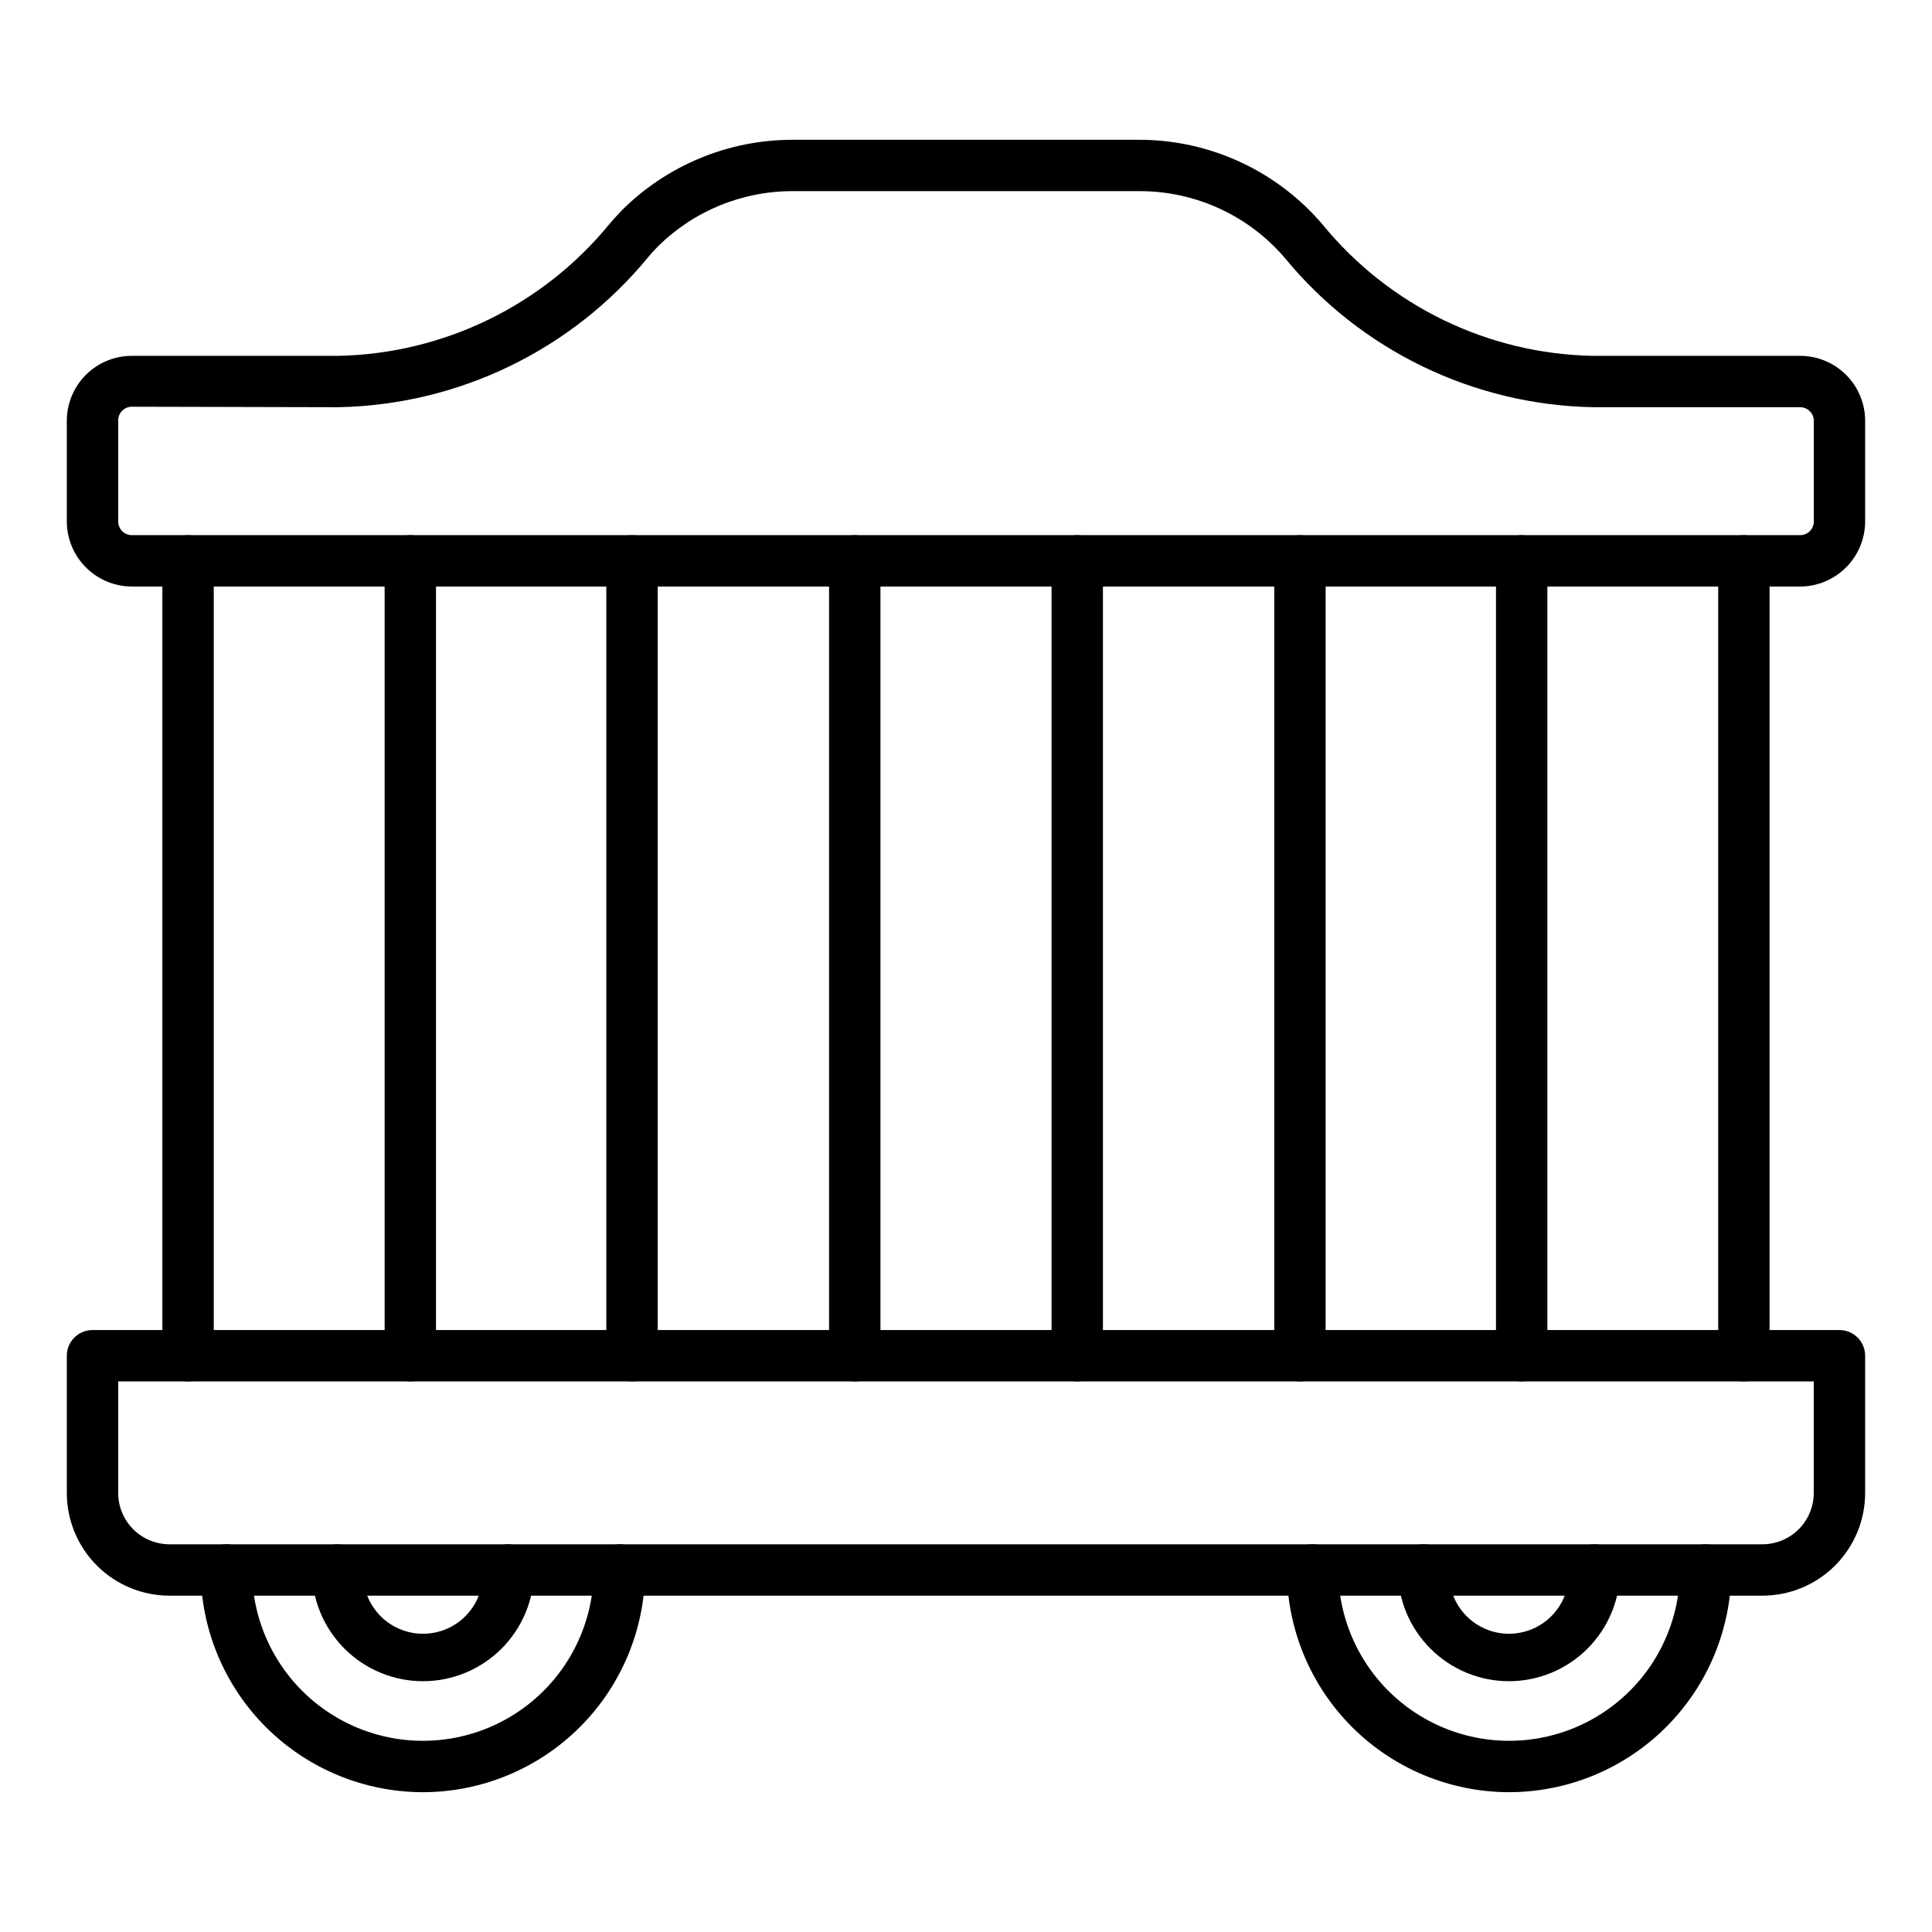
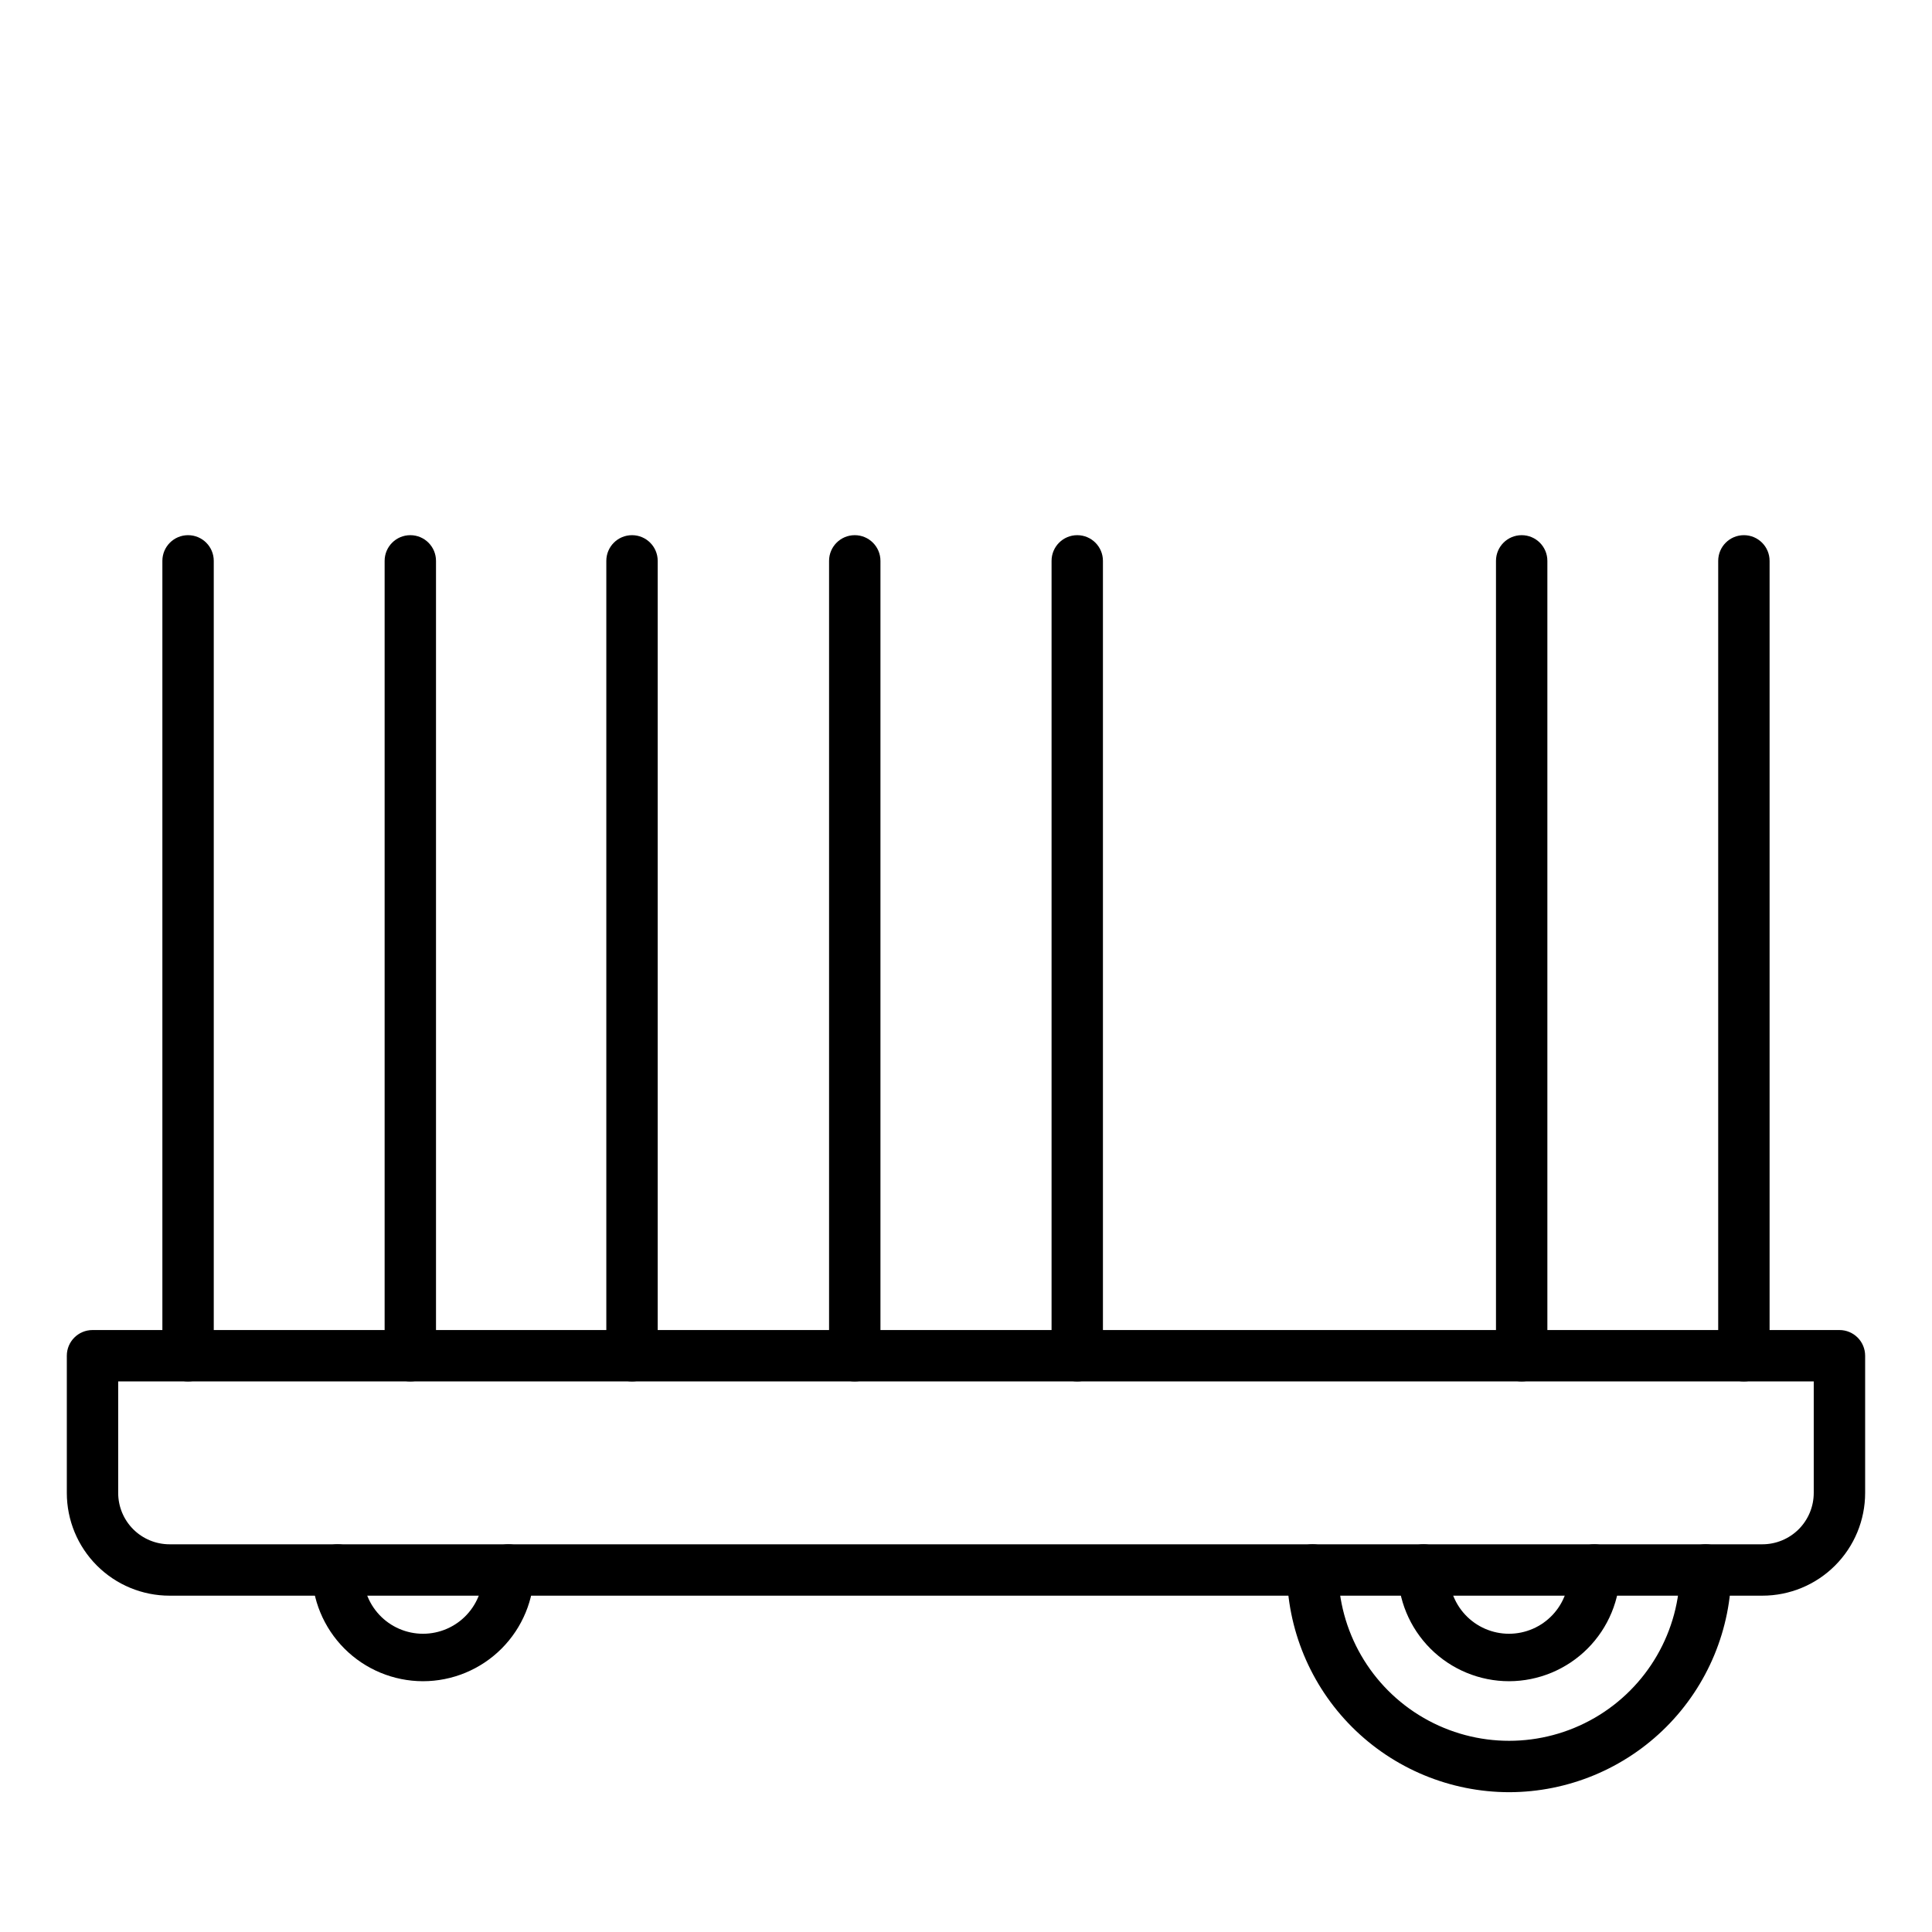
<svg xmlns="http://www.w3.org/2000/svg" fill="#000000" width="800px" height="800px" version="1.1" viewBox="144 144 512 512">
  <g>
-     <path d="m621.06 299.44h-442.13c-4.562-0.02-8.934-1.84-12.16-5.066-3.227-3.227-5.047-7.598-5.062-12.16v-26.688c0-4.566 1.812-8.949 5.043-12.18 3.231-3.231 7.613-5.043 12.18-5.043h54.809c27.875-0.586 54.098-13.352 71.758-34.93 1.02-1.227 2.18-2.449 3.269-3.609v0.004c12.047-12.027 28.387-18.766 45.41-18.723h91.57c18.797-0.047 36.656 8.195 48.816 22.535 17.625 21.516 43.809 34.211 71.621 34.723h54.875c4.566 0 8.949 1.812 12.18 5.043 3.231 3.231 5.043 7.613 5.043 12.18v26.688c-0.016 4.562-1.836 8.934-5.062 12.16-3.227 3.227-7.598 5.047-12.16 5.066zm-442.12-47.656-0.004-0.004c-1.992 0-3.606 1.617-3.606 3.609v26.824c0 1.992 1.613 3.609 3.606 3.609h442.13c0.957 0 1.875-0.379 2.551-1.059 0.676-0.676 1.059-1.594 1.059-2.551v-26.688c0-1.992-1.617-3.609-3.609-3.609h-54.875c-31.707-0.598-61.562-15.051-81.699-39.555-9.609-11.25-23.672-17.719-38.465-17.703h-91.844c-13.438-0.055-26.348 5.234-35.879 14.707-0.914 0.906-1.777 1.859-2.59 2.859-20.246 24.602-50.25 39.105-82.105 39.691z" />
    <path d="m611.05 566.87h-422.11c-7.223 0-14.148-2.867-19.254-7.977-5.109-5.106-7.977-12.031-7.977-19.254v-36.355c0-3.762 3.047-6.809 6.809-6.809h462.96c1.805 0 3.535 0.715 4.812 1.992 1.277 1.277 1.992 3.008 1.992 4.816v36.355c0 7.223-2.867 14.148-7.977 19.254-5.106 5.109-12.031 7.977-19.254 7.977zm-435.73-56.781v29.551c0 3.609 1.434 7.074 3.988 9.629 2.551 2.551 6.016 3.984 9.625 3.984h422.11c3.609 0 7.074-1.434 9.629-3.984 2.551-2.555 3.988-6.019 3.988-9.629v-29.551z" />
-     <path d="m256.07 618.95c-15.613-0.02-30.586-6.231-41.625-17.27-11.039-11.043-17.25-26.012-17.27-41.625 0-3.758 3.051-6.809 6.809-6.809 3.762 0 6.809 3.051 6.809 6.809 0 16.176 8.629 31.125 22.637 39.211 14.008 8.086 31.27 8.086 45.277 0 14.008-8.086 22.637-23.035 22.637-39.211 0-3.758 3.047-6.809 6.809-6.809 3.758 0 6.809 3.051 6.809 6.809-0.02 15.613-6.231 30.582-17.27 41.625-11.039 11.039-26.008 17.25-41.621 17.27z" />
    <path d="m256.07 589.54c-7.809-0.016-15.289-3.133-20.805-8.656-5.512-5.527-8.609-13.016-8.609-20.824 0-3.758 3.047-6.809 6.809-6.809s6.809 3.051 6.809 6.809c-0.289 4.379 1.25 8.68 4.25 11.883s7.191 5.019 11.578 5.019 8.582-1.816 11.578-5.019c3-3.203 4.539-7.504 4.254-11.883 0-3.758 3.047-6.809 6.805-6.809 3.762 0 6.809 3.051 6.809 6.809 0 7.82-3.106 15.316-8.633 20.848-5.527 5.527-13.027 8.633-20.844 8.633z" />
    <path d="m543.93 618.95c-15.613-0.02-30.582-6.231-41.625-17.27-11.039-11.043-17.25-26.012-17.266-41.625 0-3.758 3.047-6.809 6.805-6.809 3.762 0 6.809 3.051 6.809 6.809 0 16.176 8.629 31.125 22.641 39.211 14.008 8.086 31.266 8.086 45.273 0 14.008-8.086 22.637-23.035 22.637-39.211 0-3.758 3.047-6.809 6.809-6.809 3.762 0 6.809 3.051 6.809 6.809-0.02 15.613-6.231 30.582-17.27 41.625-11.039 11.039-26.008 17.25-41.621 17.27z" />
    <path d="m543.93 589.54c-7.82 0-15.316-3.106-20.848-8.633-5.527-5.531-8.633-13.027-8.633-20.848 0-3.758 3.047-6.809 6.809-6.809 3.758 0 6.809 3.051 6.809 6.809-0.289 4.379 1.25 8.68 4.25 11.883s7.191 5.019 11.578 5.019 8.578-1.816 11.578-5.019 4.539-7.504 4.25-11.883c0-3.758 3.051-6.809 6.809-6.809 3.762 0 6.809 3.051 6.809 6.809 0 7.809-3.098 15.297-8.609 20.824-5.516 5.523-12.996 8.641-20.801 8.656z" />
    <path d="m193.84 510.09c-3.758 0-6.809-3.047-6.809-6.805v-210.65c0-3.762 3.051-6.809 6.809-6.809 3.762 0 6.809 3.047 6.809 6.809v210.65c0 1.805-0.715 3.535-1.992 4.812s-3.008 1.992-4.816 1.992z" />
    <path d="m606.15 510.09c-3.762 0-6.809-3.047-6.809-6.805v-210.65c0-3.762 3.047-6.809 6.809-6.809 3.758 0 6.809 3.047 6.809 6.809v210.65c0 1.805-0.719 3.535-1.996 4.812s-3.008 1.992-4.812 1.992z" />
    <path d="m547.26 510.09c-3.762 0-6.809-3.047-6.809-6.805v-210.65c0-3.762 3.047-6.809 6.809-6.809 3.758 0 6.809 3.047 6.809 6.809v210.65c0 1.805-0.719 3.535-1.996 4.812-1.277 1.277-3.008 1.992-4.812 1.992z" />
-     <path d="m488.5 510.09c-3.758 0-6.805-3.047-6.805-6.805v-210.65c0-3.762 3.047-6.809 6.805-6.809 3.762 0 6.809 3.047 6.809 6.809v210.65c0 1.805-0.715 3.535-1.992 4.812-1.277 1.277-3.008 1.992-4.816 1.992z" />
    <path d="m429.48 510.09c-3.758 0-6.805-3.047-6.805-6.805v-210.65c0-3.762 3.047-6.809 6.805-6.809 3.762 0 6.809 3.047 6.809 6.809v210.65c0 1.805-0.715 3.535-1.992 4.812-1.277 1.277-3.008 1.992-4.816 1.992z" />
    <path d="m370.52 510.09c-3.762 0-6.809-3.047-6.809-6.805v-210.65c0-3.762 3.047-6.809 6.809-6.809 3.758 0 6.809 3.047 6.809 6.809v210.65c0 1.805-0.719 3.535-1.996 4.812-1.277 1.277-3.008 1.992-4.812 1.992z" />
    <path d="m311.49 510.09c-3.762 0-6.809-3.047-6.809-6.805v-210.65c0-3.762 3.047-6.809 6.809-6.809 3.758 0 6.809 3.047 6.809 6.809v210.65c0 1.805-0.719 3.535-1.996 4.812-1.277 1.277-3.008 1.992-4.812 1.992z" />
    <path d="m252.74 510.09c-3.762 0-6.809-3.047-6.809-6.805v-210.65c0-3.762 3.047-6.809 6.809-6.809 3.758 0 6.805 3.047 6.805 6.809v210.65c0 3.758-3.047 6.805-6.805 6.805z" />
  </g>
</svg>